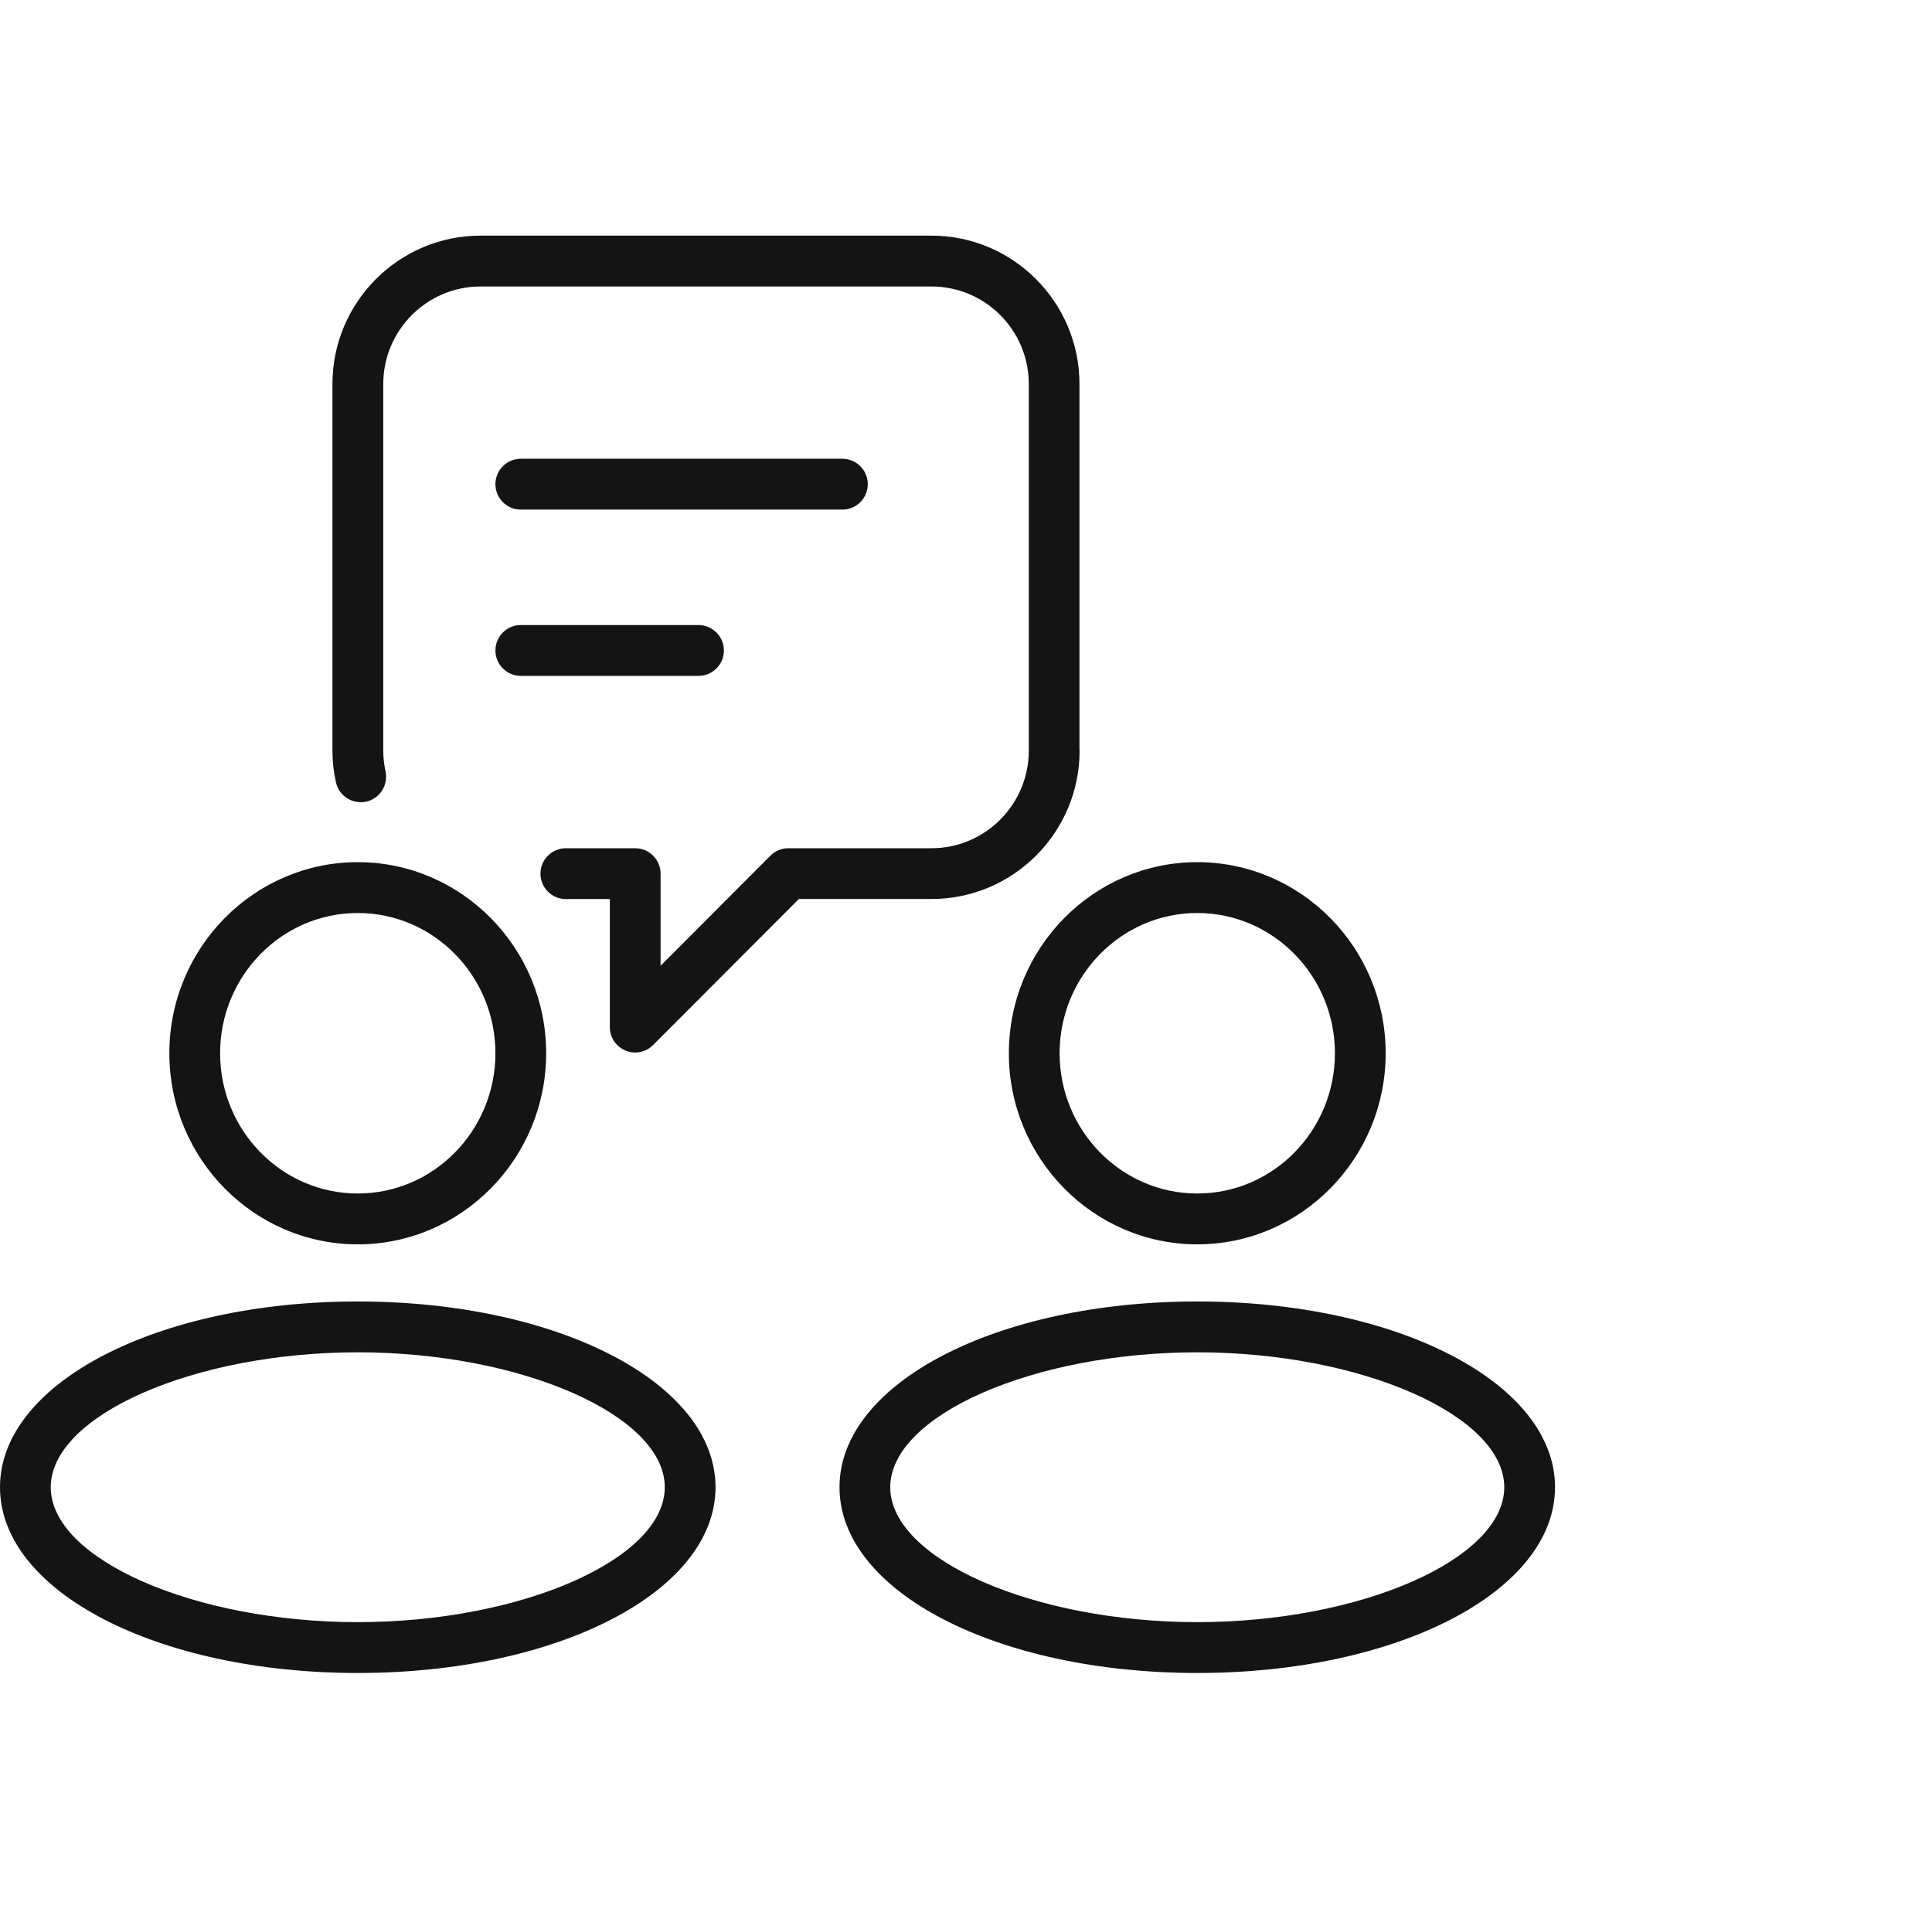
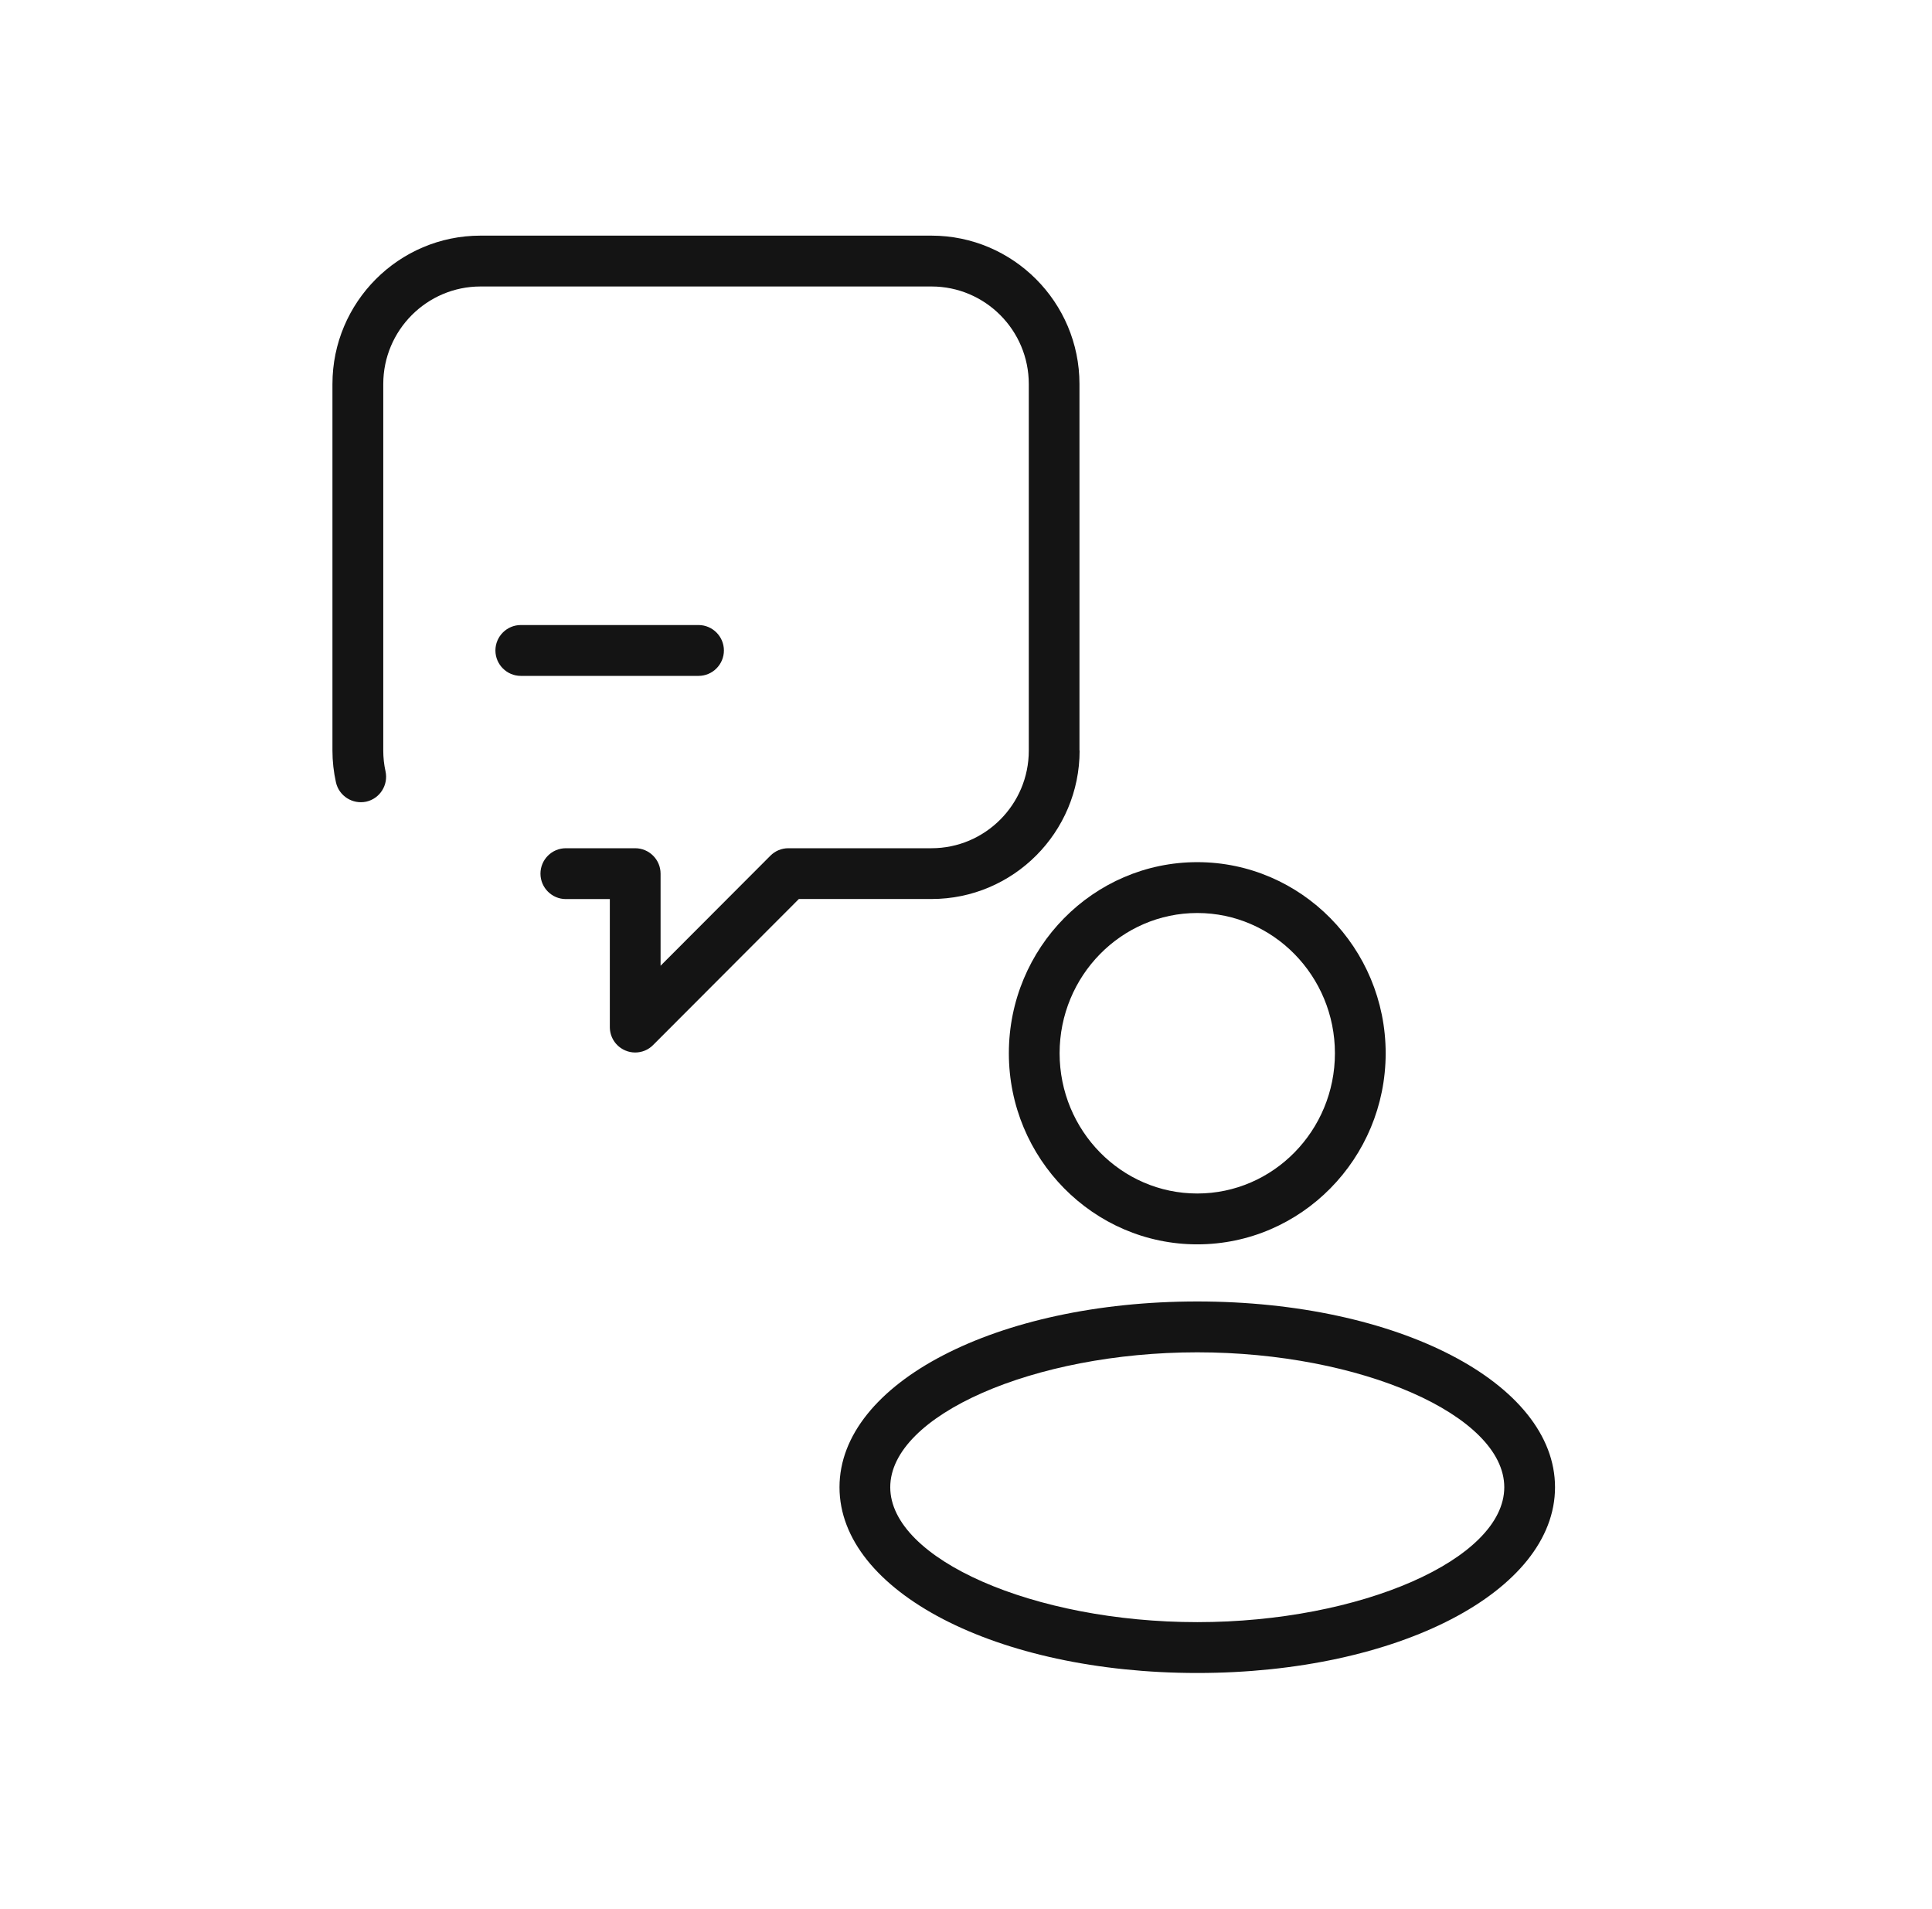
<svg xmlns="http://www.w3.org/2000/svg" width="82" height="81" viewBox="0 0 82 81" fill="none">
-   <path d="M15.184 55.233C6.669 55.233 0 58.697 0 63.117C0 67.537 6.669 71 15.184 71C23.699 71 30.369 67.537 30.369 63.117C30.369 58.697 23.699 55.233 15.184 55.233ZM28.215 63.117C28.215 66.167 22.125 68.842 15.184 68.842C8.244 68.842 2.154 66.167 2.154 63.117C2.154 60.066 8.244 57.391 15.184 57.391C22.125 57.391 28.215 60.066 28.215 63.117Z" fill="#141414" />
-   <path d="M15.184 52.809C19.593 52.809 23.181 49.169 23.181 44.699C23.181 40.228 19.593 36.589 15.184 36.589C10.775 36.589 7.188 40.226 7.188 44.699C7.188 49.172 10.775 52.809 15.184 52.809ZM9.342 44.699C9.342 41.416 11.961 38.747 15.184 38.747C18.407 38.747 21.027 41.416 21.027 44.699C21.027 47.981 18.407 50.651 15.184 50.651C11.961 50.651 9.342 47.981 9.342 44.699Z" fill="#141414" />
  <path d="M50.816 55.233C42.301 55.233 35.631 58.697 35.631 63.117C35.631 67.537 42.301 71 50.816 71C59.331 71 66 67.537 66 63.117C66 58.697 59.331 55.233 50.816 55.233ZM63.846 63.117C63.846 66.167 57.756 68.842 50.816 68.842C43.875 68.842 37.785 66.167 37.785 63.117C37.785 60.066 43.875 57.391 50.816 57.391C57.756 57.391 63.846 60.066 63.846 63.117Z" fill="#141414" />
  <path d="M42.819 44.699C42.819 49.169 46.407 52.809 50.816 52.809C55.225 52.809 58.812 49.169 58.812 44.699C58.812 40.228 55.225 36.589 50.816 36.589C46.407 36.589 42.819 40.226 42.819 44.699ZM44.973 44.699C44.973 41.416 47.595 38.747 50.816 38.747C54.036 38.747 56.658 41.416 56.658 44.699C56.658 47.981 54.039 50.651 50.816 50.651C47.593 50.651 44.973 47.981 44.973 44.699Z" fill="#141414" />
  <path d="M45.816 31.857V16.298C45.816 12.827 42.998 10 39.532 10H20.394C16.929 10 14.11 12.824 14.11 16.298V31.857C14.11 32.31 14.161 32.763 14.259 33.203C14.389 33.781 14.964 34.146 15.546 34.021C16.126 33.89 16.49 33.312 16.362 32.731C16.299 32.446 16.267 32.15 16.267 31.857V16.298C16.267 14.015 18.12 12.158 20.396 12.158H39.535C41.814 12.158 43.665 14.015 43.665 16.298V31.857C43.665 34.141 41.811 35.998 39.535 35.998H33.459C33.174 35.998 32.898 36.112 32.698 36.315L28.037 40.985V37.077C28.037 36.482 27.552 35.998 26.959 35.998H24.016C23.423 35.998 22.939 36.482 22.939 37.077C22.939 37.671 23.423 38.156 24.016 38.156H25.883V43.588C25.883 44.025 26.143 44.416 26.547 44.584C26.678 44.64 26.819 44.667 26.959 44.667C27.247 44.667 27.518 44.555 27.72 44.35L33.906 38.153H39.538C43.003 38.153 45.822 35.329 45.822 31.855L45.816 31.857Z" fill="#141414" />
-   <path d="M22.104 21.627H35.754C36.347 21.627 36.831 21.142 36.831 20.548C36.831 19.953 36.347 19.469 35.754 19.469H22.104C21.511 19.469 21.027 19.953 21.027 20.548C21.027 21.142 21.511 21.627 22.104 21.627Z" fill="#141414" />
  <path d="M22.104 28.684H29.648C30.241 28.684 30.725 28.199 30.725 27.605C30.725 27.011 30.241 26.526 29.648 26.526H22.104C21.511 26.526 21.027 27.011 21.027 27.605C21.027 28.199 21.511 28.684 22.104 28.684Z" fill="#141414" />
</svg>